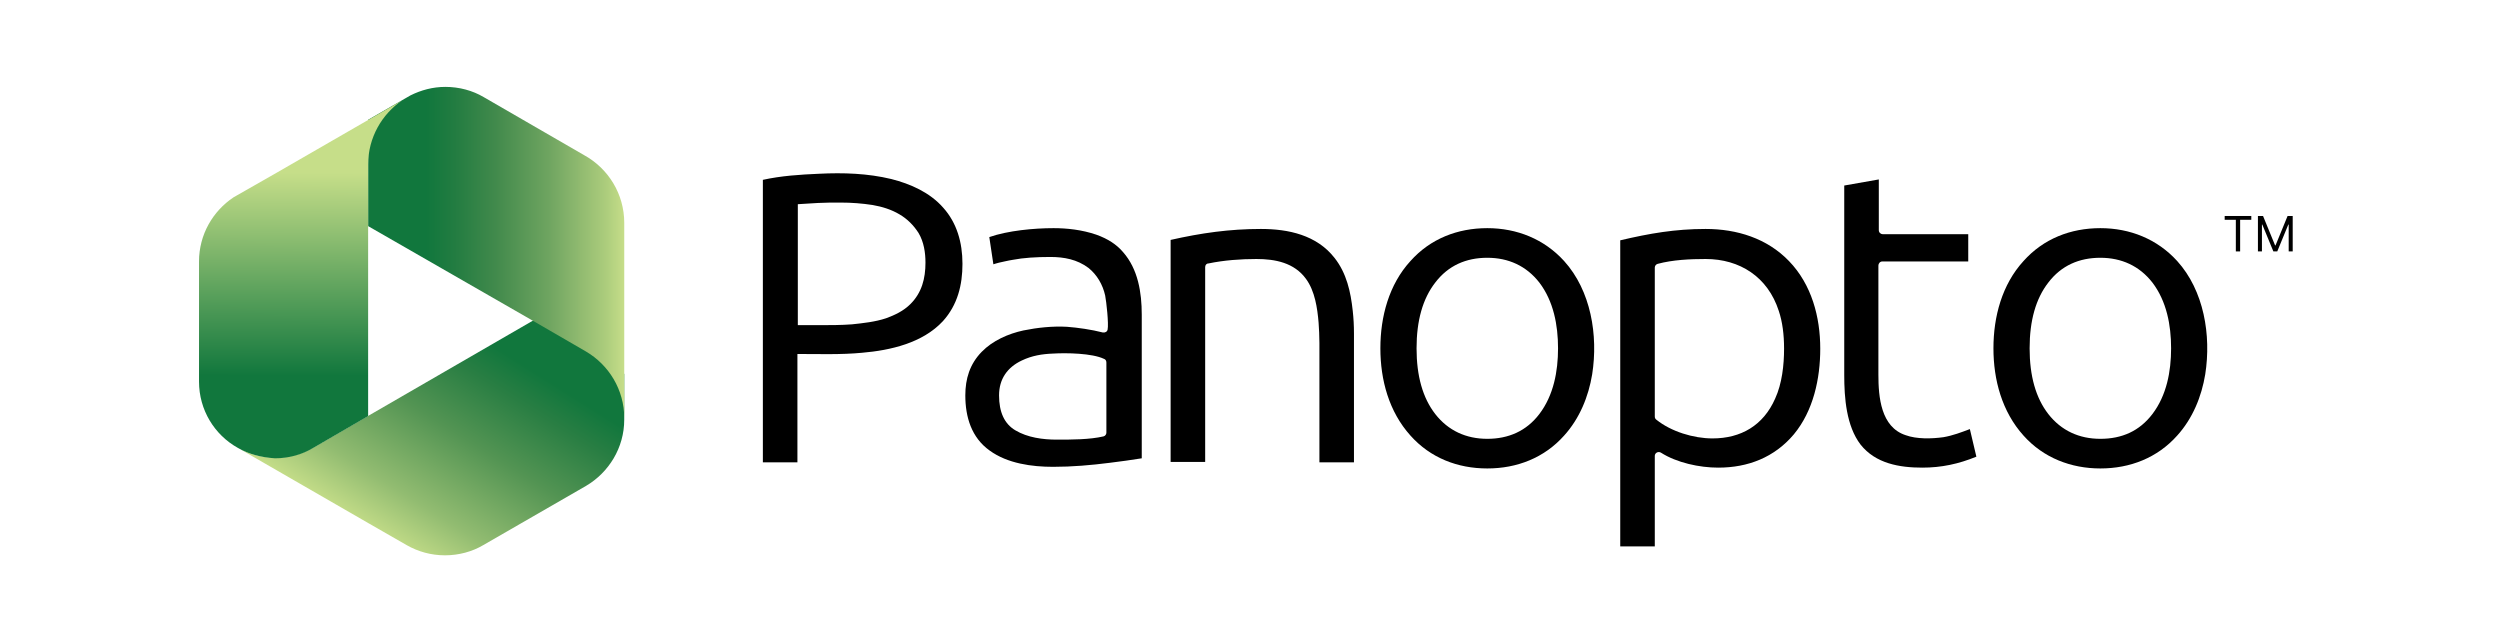
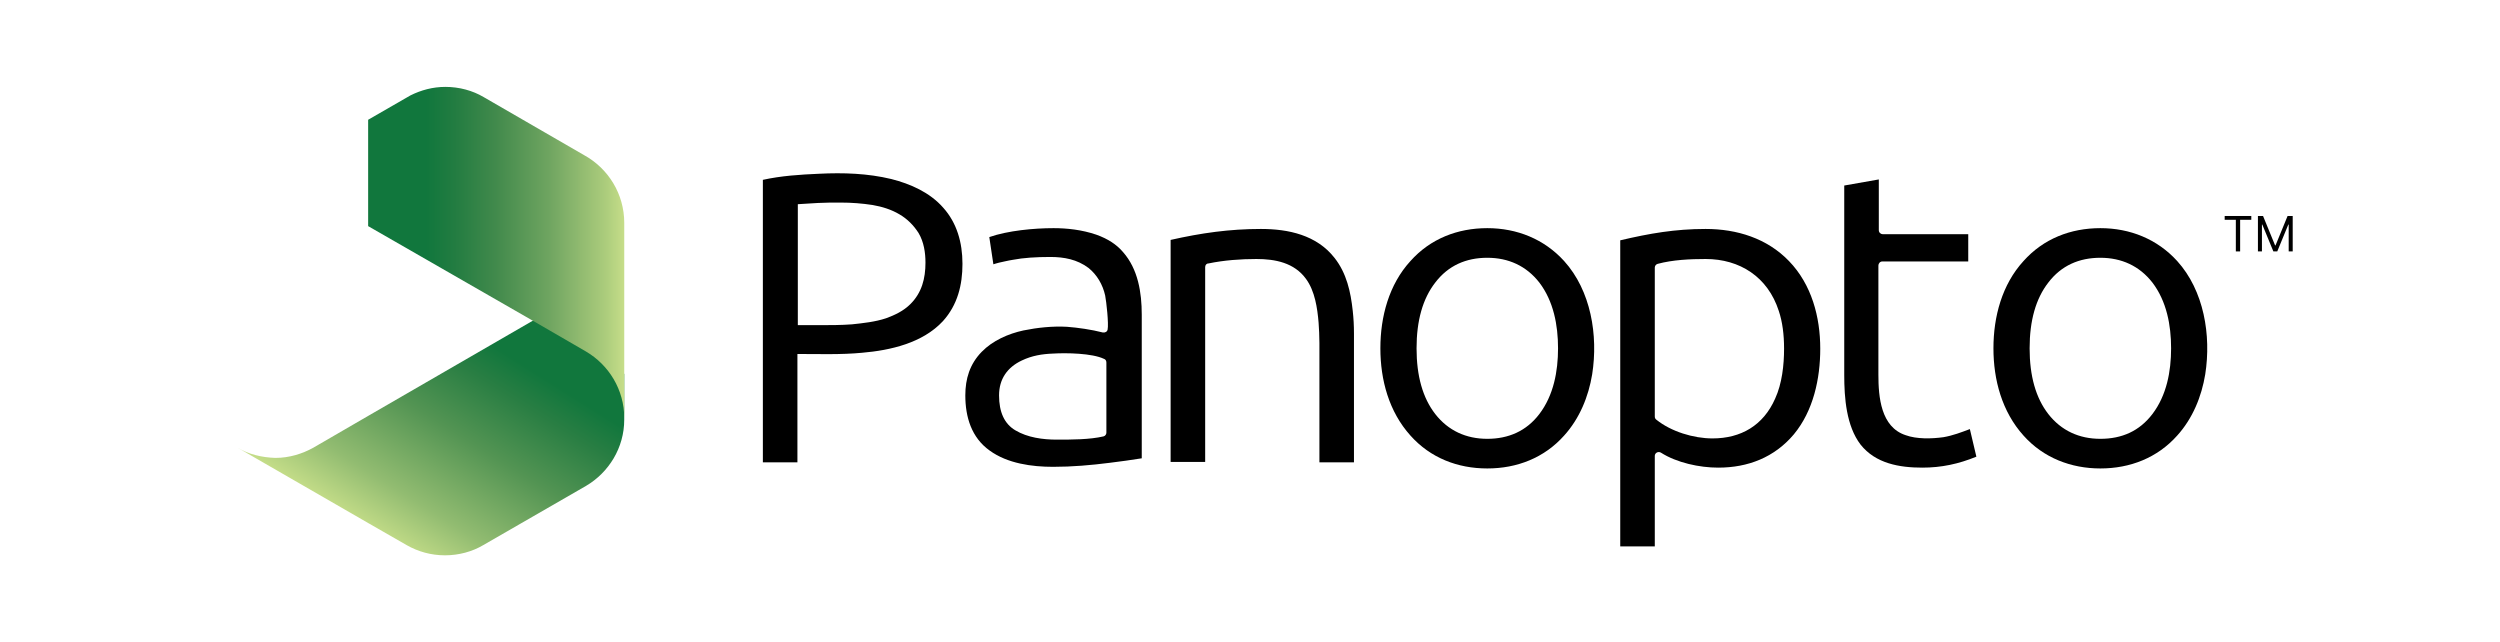
<svg xmlns="http://www.w3.org/2000/svg" width="218" height="56" viewBox="0 0 218 56" fill="none">
  <g clip-path="url(#clip0_21397_8718)">
    <path fill-rule="evenodd" clip-rule="evenodd" d="M20.721 39.044L32.136 45.627L35.468 47.539C36.46 48.105 37.595 48.424 38.8 48.424C40.005 48.424 41.175 48.105 42.132 47.539L51.101 42.371C53.086 41.203 54.433 39.044 54.433 36.602V32.602L46.705 27.823L32.136 36.248L27.314 39.044C26.357 39.575 25.223 39.929 24.017 39.929C22.812 39.893 21.678 39.61 20.721 39.044Z" fill="url(#paint0_linear_21397_8718)" />
    <path fill-rule="evenodd" clip-rule="evenodd" d="M54.435 19.434V36.46C54.435 33.982 53.088 31.823 51.103 30.655L46.459 27.965L32.102 19.718V10.444L35.788 8.32C36.71 7.86 37.738 7.577 38.837 7.577C40.042 7.577 41.212 7.895 42.169 8.462L50.925 13.523C53.052 14.691 54.435 16.921 54.435 19.434Z" fill="url(#paint1_linear_21397_8718)" />
-     <path fill-rule="evenodd" clip-rule="evenodd" d="M20.721 39.044C18.701 37.911 17.354 35.752 17.354 33.274V22.797C17.354 20.461 18.559 18.408 20.367 17.204L24.089 15.081L35.078 8.745C33.306 9.948 32.101 12.001 32.101 14.337V36.283L27.279 39.079C26.322 39.645 25.188 39.964 23.983 39.964C22.813 39.893 21.678 39.61 20.721 39.044Z" fill="url(#paint2_linear_21397_8718)" />
    <path d="M171.666 20.425H164.186C164.009 20.425 163.832 20.284 163.832 20.072V15.647L160.818 16.178V32.708C160.818 34.69 160.996 37.132 162.236 38.761C163.548 40.424 165.64 40.778 167.625 40.778C169.291 40.778 170.78 40.46 172.34 39.822L171.772 37.416C171.028 37.699 170.283 37.982 169.468 38.123C168.44 38.265 167.128 38.3 166.171 37.947C164.009 37.239 163.796 34.619 163.796 32.672V23.151C163.796 22.974 163.938 22.797 164.151 22.797H171.631V20.425H171.666Z" fill="black" />
    <path d="M135.861 30.372C135.861 32.389 135.471 34.478 134.23 36.106C133.096 37.593 131.536 38.265 129.692 38.265C127.849 38.265 126.289 37.557 125.155 36.106C124.056 34.69 123.524 32.779 123.524 30.372C123.524 27.965 124.056 26.053 125.155 24.638C126.289 23.151 127.849 22.478 129.692 22.478C131.536 22.478 133.096 23.186 134.23 24.638C135.471 26.266 135.861 28.354 135.861 30.372ZM138.838 32.637C139.37 29.239 138.732 25.346 136.392 22.762C134.655 20.85 132.28 19.895 129.692 19.895C127.105 19.895 124.729 20.815 122.992 22.762C121.114 24.815 120.369 27.611 120.369 30.372C120.369 33.133 121.114 35.894 122.992 37.982C124.729 39.929 127.105 40.849 129.692 40.849C132.28 40.849 134.655 39.929 136.392 37.982C137.74 36.495 138.519 34.584 138.838 32.637Z" fill="black" />
    <path d="M91.868 19.895C90.167 19.895 87.898 20.107 86.267 20.673L86.622 23.045C86.764 23.009 86.941 22.939 87.118 22.903C87.473 22.832 87.863 22.726 88.323 22.655C89.245 22.478 90.344 22.408 91.585 22.408C92.79 22.408 93.924 22.62 94.917 23.363C95.662 23.965 96.158 24.815 96.371 25.77C96.477 26.301 96.69 28.248 96.583 28.744C96.548 28.921 96.371 29.027 96.158 28.991C95.201 28.744 93.995 28.567 93.038 28.496C91.797 28.425 90.45 28.567 89.245 28.814C87.933 29.098 86.551 29.699 85.594 30.69C84.566 31.752 84.176 33.026 84.176 34.478C84.176 36.354 84.707 38.159 86.303 39.292C87.863 40.424 89.99 40.707 91.833 40.707C93.499 40.707 95.13 40.566 96.796 40.353C97.718 40.247 98.639 40.106 99.561 39.964V27.434C99.561 25.523 99.242 23.47 97.93 21.983C97.363 21.31 96.583 20.815 95.591 20.461C94.35 20.036 93.038 19.895 91.868 19.895ZM92.152 38.336C90.947 38.336 89.6 38.159 88.536 37.522C87.579 36.956 87.118 35.929 87.118 34.478C87.118 33.062 87.827 32.035 89.103 31.434C89.99 31.009 90.876 30.867 91.833 30.832C92.967 30.761 95.236 30.797 96.264 31.292C96.406 31.328 96.477 31.469 96.477 31.611V37.734C96.477 37.876 96.371 38.017 96.229 38.053C95.023 38.336 93.428 38.336 92.152 38.336Z" fill="black" />
    <path d="M158.726 30.407C158.726 27.646 157.982 24.815 155.997 22.762C154.083 20.779 151.459 19.965 148.73 19.965C146.071 19.965 143.838 20.355 141.285 20.956V47.645H144.298V39.752C144.298 39.504 144.582 39.327 144.83 39.469C146.213 40.353 148.198 40.778 149.829 40.778C152.416 40.778 154.721 39.893 156.422 37.876C158.124 35.823 158.726 33.026 158.726 30.407ZM155.111 27.115C155.43 28.071 155.571 29.168 155.571 30.407C155.571 31.823 155.394 33.451 154.792 34.761C153.763 37.097 151.814 38.23 149.332 38.23C147.666 38.23 145.716 37.628 144.44 36.602C144.334 36.531 144.298 36.425 144.298 36.318V23.328C144.298 23.186 144.405 23.045 144.547 23.009C145.858 22.655 147.383 22.585 148.73 22.585C151.707 22.585 154.153 24.142 155.111 27.115Z" fill="black" />
    <path d="M189.32 30.372C189.32 32.389 188.93 34.478 187.689 36.106C186.555 37.593 185.03 38.265 183.151 38.265C181.308 38.265 179.748 37.557 178.614 36.106C177.515 34.69 176.983 32.779 176.983 30.372C176.983 27.965 177.515 26.053 178.614 24.638C179.748 23.151 181.308 22.478 183.151 22.478C184.995 22.478 186.555 23.186 187.689 24.638C188.93 26.266 189.32 28.354 189.32 30.372ZM192.297 32.637C192.829 29.239 192.191 25.346 189.851 22.762C188.114 20.85 185.739 19.895 183.151 19.895C180.564 19.895 178.188 20.815 176.451 22.762C174.573 24.815 173.828 27.611 173.828 30.372C173.828 33.133 174.573 35.894 176.451 37.982C178.188 39.929 180.599 40.849 183.151 40.849C185.739 40.849 188.114 39.929 189.851 37.982C191.199 36.495 191.978 34.584 192.297 32.637Z" fill="black" />
    <path d="M71.307 17.7C71.91 17.665 72.583 17.665 73.328 17.665C74.249 17.665 75.171 17.735 76.093 17.877C76.908 18.019 77.724 18.266 78.433 18.691C79.106 19.081 79.673 19.647 80.099 20.319C80.56 21.098 80.701 22.018 80.701 22.903C80.701 24.284 80.382 25.523 79.39 26.514C78.787 27.115 78.043 27.469 77.263 27.753C76.306 28.071 75.278 28.177 74.285 28.283C73.328 28.354 72.335 28.354 71.378 28.354H69.57V17.806C70.137 17.771 70.705 17.735 71.307 17.7ZM77.724 15.612C75.668 15.116 73.54 15.045 71.414 15.152C69.783 15.222 68.117 15.329 66.522 15.682V40.318H69.535V30.867C71.378 30.867 73.328 30.938 75.171 30.761C77.653 30.549 80.453 29.912 82.226 28C83.502 26.584 83.927 24.85 83.927 23.009C83.927 21.133 83.431 19.434 82.261 18.125C81.091 16.78 79.39 16.036 77.724 15.612Z" fill="black" />
    <path d="M102.078 20.921V40.283H105.091V23.293C105.091 23.116 105.198 22.974 105.375 22.974C106.722 22.691 108.211 22.585 109.558 22.585C111.189 22.585 112.855 22.903 113.883 24.319C114.663 25.381 114.875 26.868 114.982 28.142C115.017 28.673 115.053 29.274 115.053 29.912V40.318H118.066V29.098C118.066 28.39 118.031 27.753 117.96 27.115C117.782 25.452 117.428 23.823 116.364 22.479C114.805 20.496 112.359 19.965 109.948 19.965C107.218 19.965 104.737 20.319 102.078 20.921Z" fill="black" />
    <path d="M193.992 19.166V18.834H196.313V19.166H195.34V21.924H194.965V19.166H193.992Z" fill="black" />
    <path d="M196.891 18.834H197.338L198.389 21.399H198.426L199.477 18.834H199.924V21.924H199.574V19.577H199.543L198.577 21.924H198.238L197.271 19.577H197.241V21.924H196.891V18.834Z" fill="black" />
  </g>
  <defs>
    <linearGradient id="paint0_linear_21397_8718" x1="31.29" y1="48.727" x2="43.009" y2="30.121" gradientUnits="userSpaceOnUse">
      <stop offset="0.113" stop-color="#C6DE89" />
      <stop offset="0.313" stop-color="#92BC71" />
      <stop offset="0.628" stop-color="#539453" />
      <stop offset="0.867" stop-color="#297E43" />
      <stop offset="1" stop-color="#11773D" />
    </linearGradient>
    <linearGradient id="paint1_linear_21397_8718" x1="32.117" y1="22.032" x2="54.432" y2="22.032" gradientUnits="userSpaceOnUse">
      <stop offset="0.227" stop-color="#11773D" />
      <stop offset="0.335" stop-color="#227C41" />
      <stop offset="0.5" stop-color="#428A4C" />
      <stop offset="0.703" stop-color="#6EA460" />
      <stop offset="0.932" stop-color="#ADCD7D" />
      <stop offset="1" stop-color="#C6DE89" />
    </linearGradient>
    <linearGradient id="paint2_linear_21397_8718" x1="26.169" y1="32.763" x2="26.225" y2="15.055" gradientUnits="userSpaceOnUse">
      <stop stop-color="#11773D" />
      <stop offset="1" stop-color="#C6DE89" />
    </linearGradient>
    <clipPath id="clip0_21397_8718">
      <rect width="183" height="41" fill="white" transform="translate(17.301 7.5)" />
    </clipPath>
  </defs>
</svg>